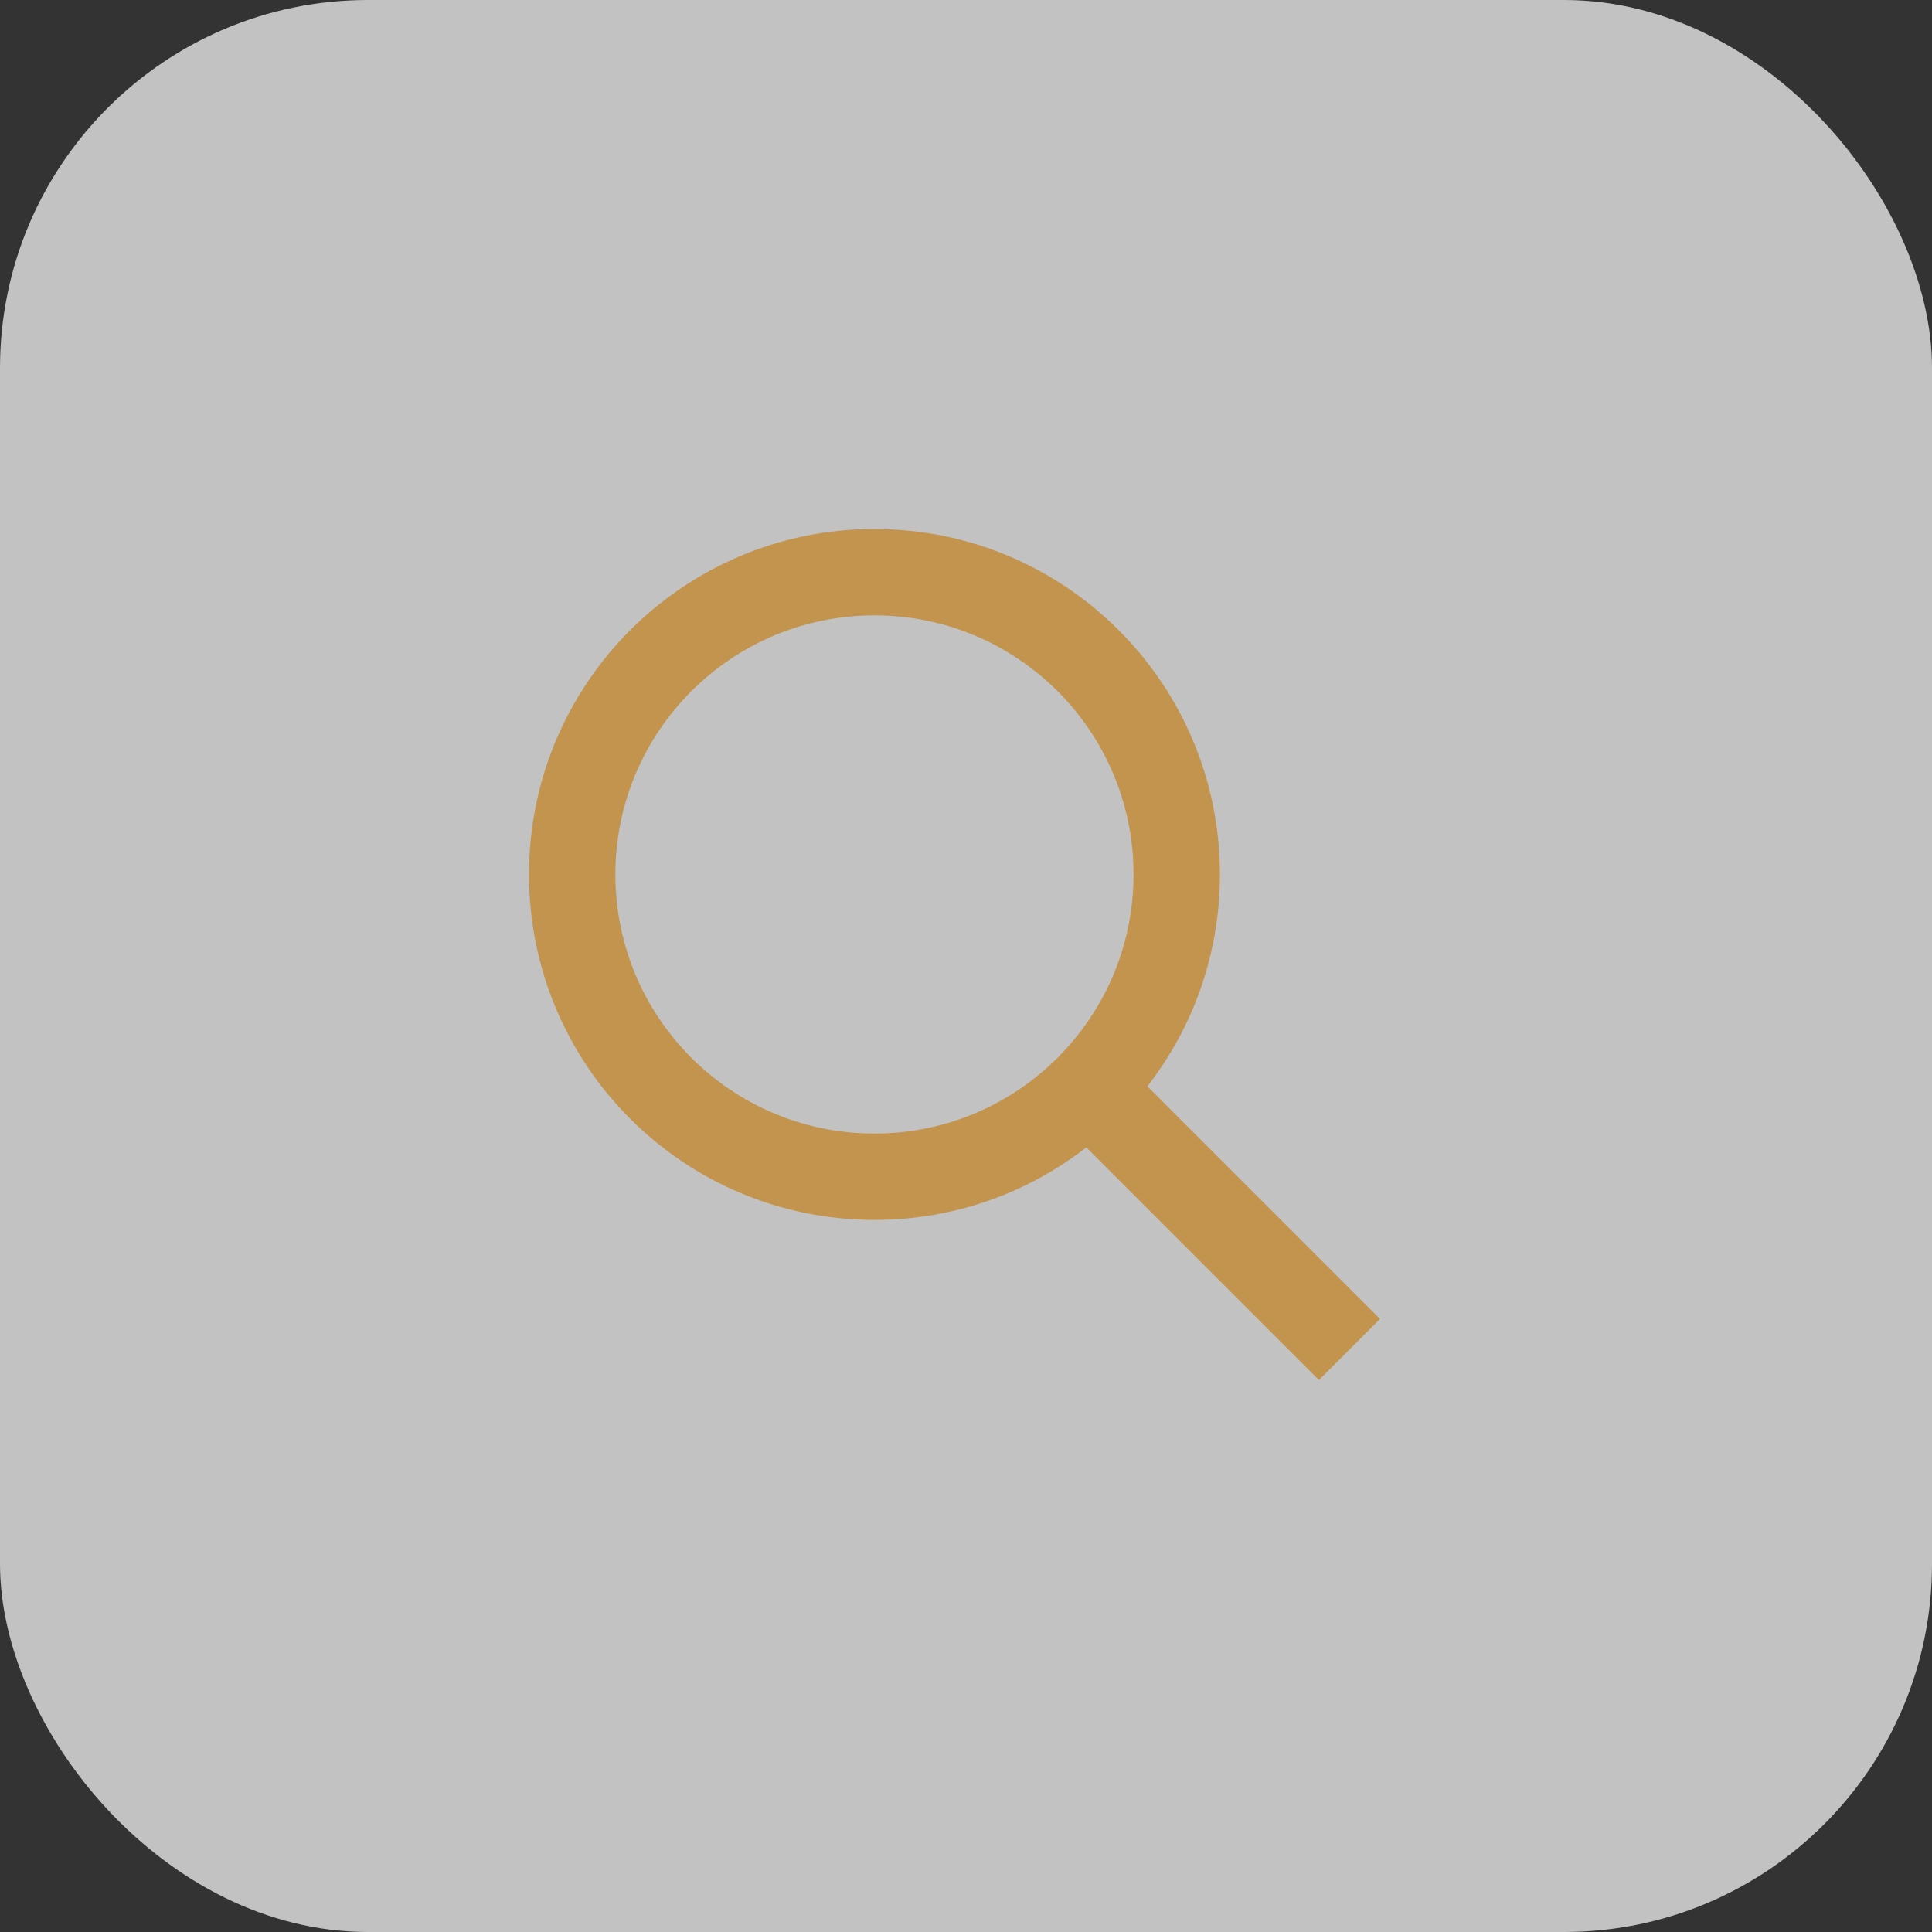
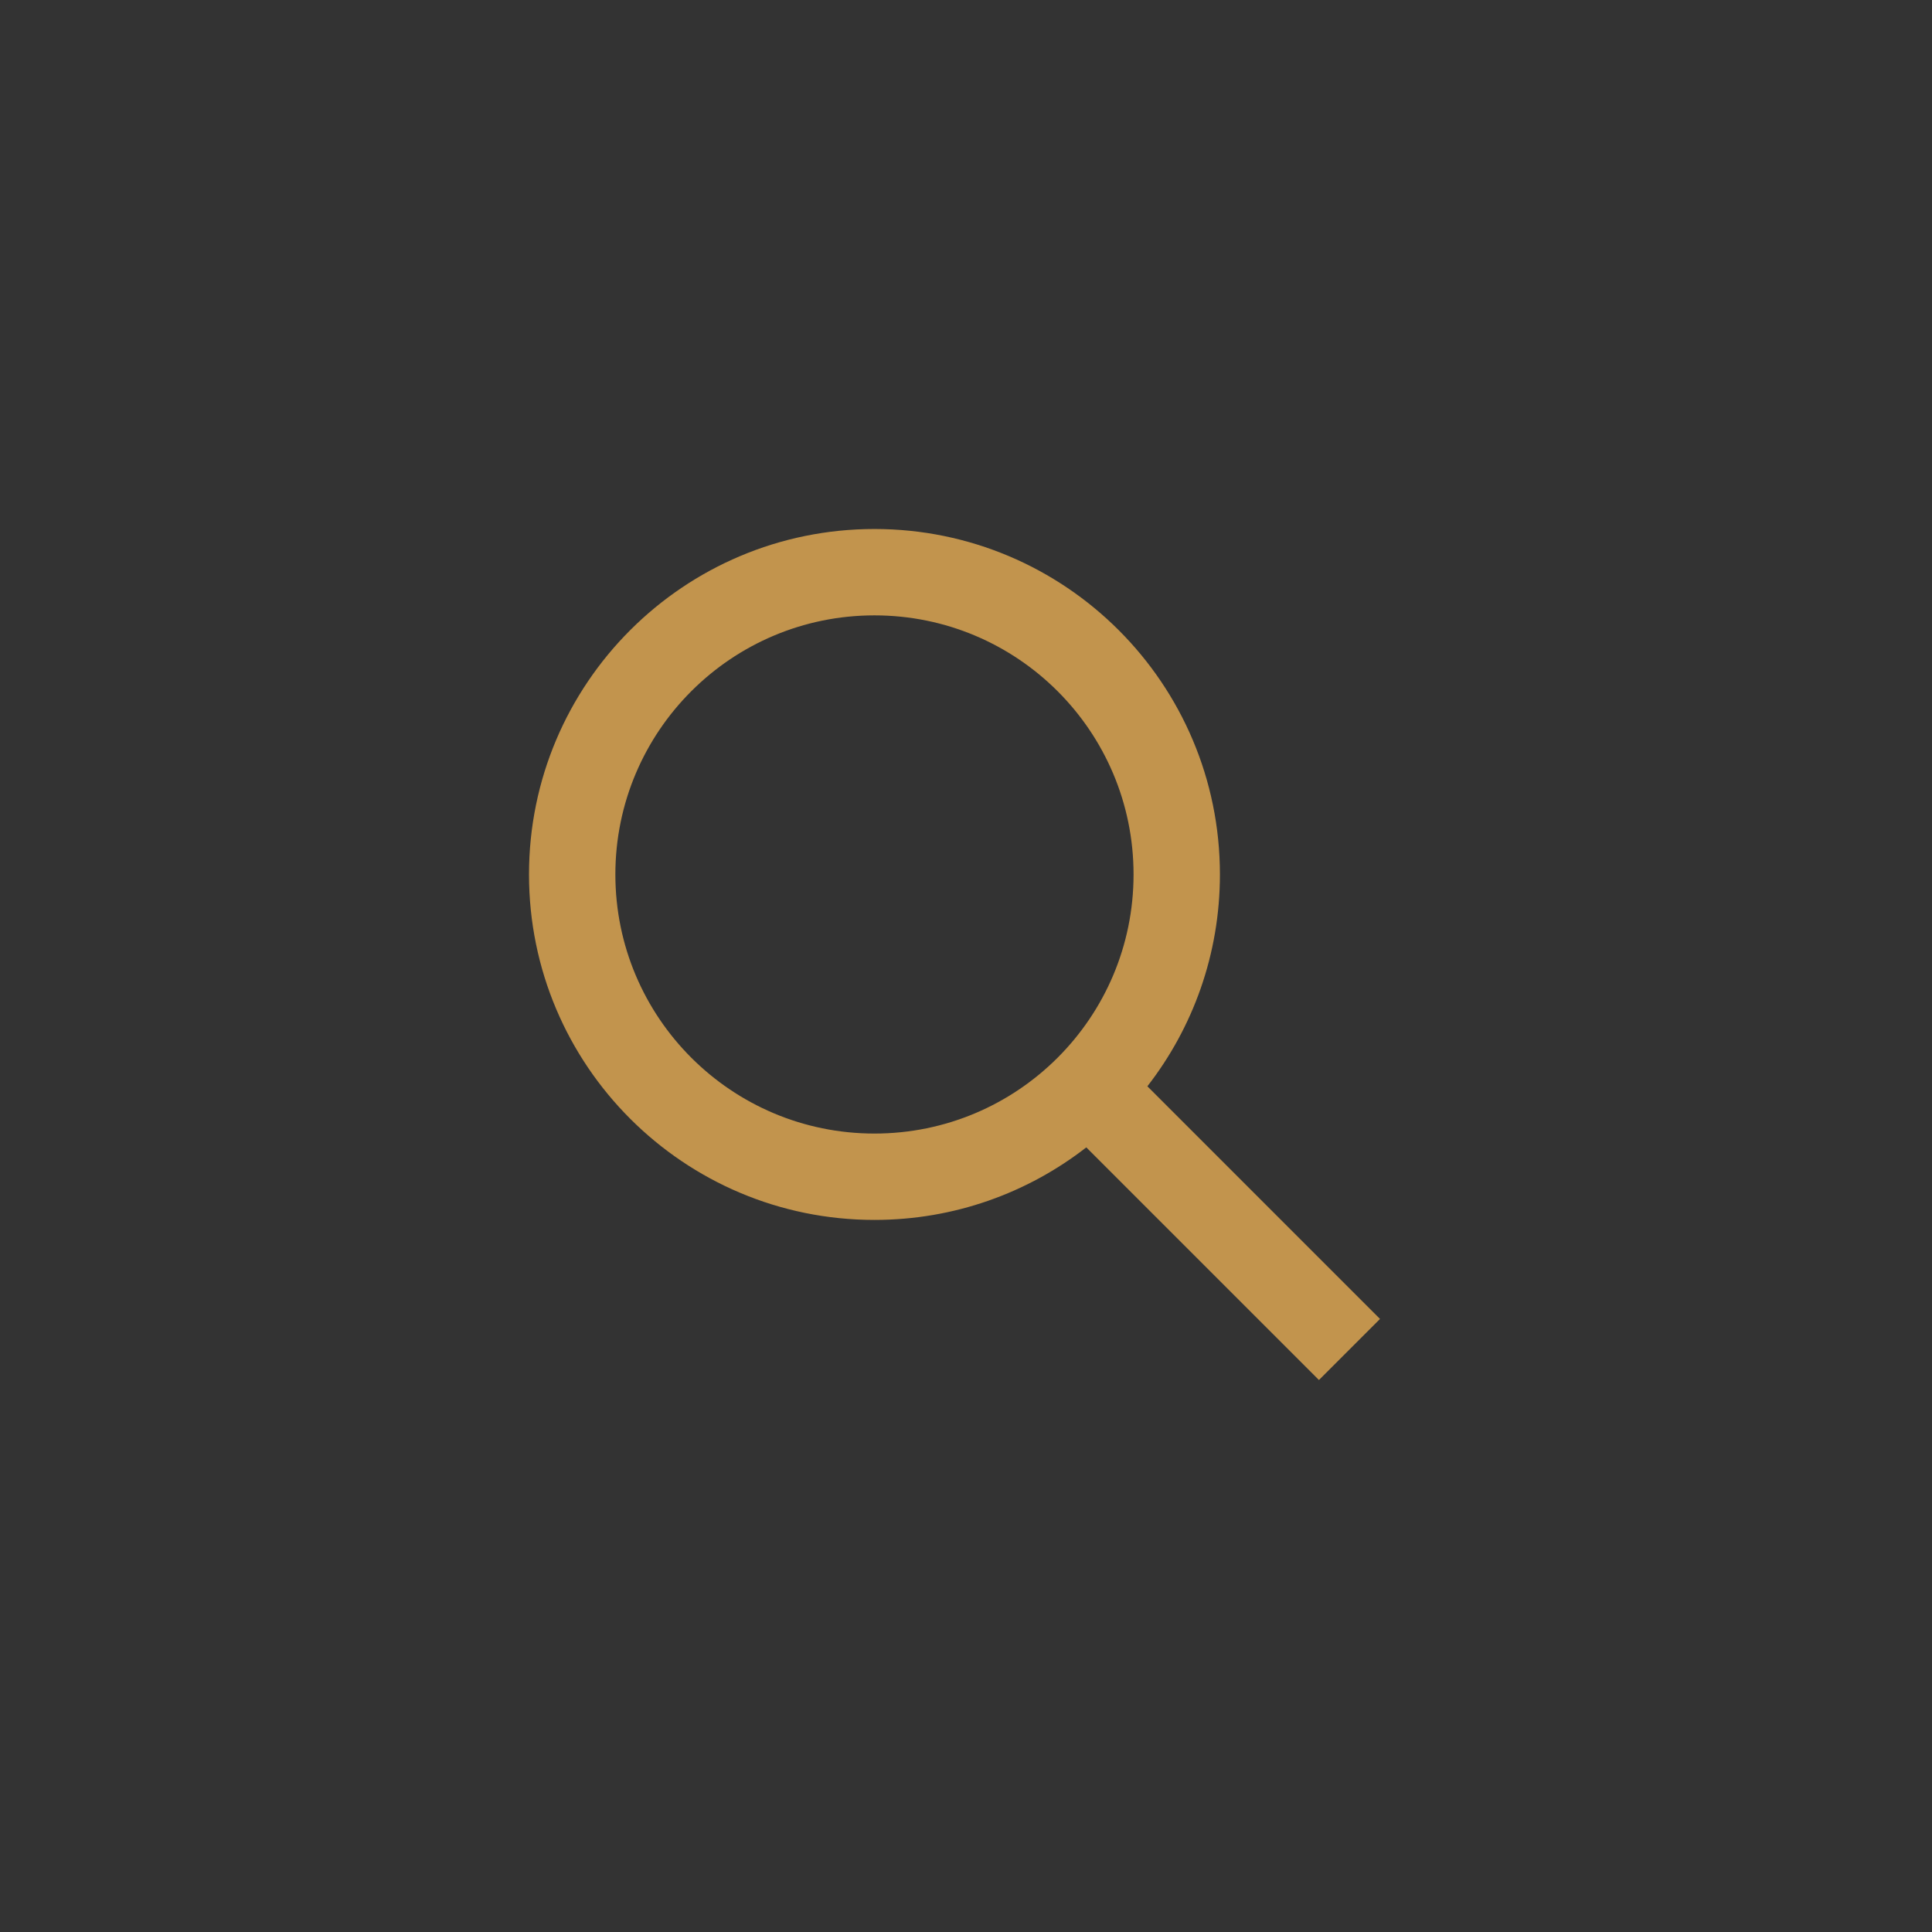
<svg xmlns="http://www.w3.org/2000/svg" width="84" height="84" viewBox="0 0 84 84" fill="none">
  <rect x="0" y="0" width="84" height="84" fill="#333333" stroke="none" />
  <g opacity="0.7">
-     <rect width="84" height="84" rx="16" fill="white" />
    <path fill-rule="evenodd" clip-rule="evenodd" d="M49.886 47.23L60 57.345L57.345 60L47.23 49.886C44.687 51.863 41.491 53.04 38.02 53.04C29.725 53.04 23 46.315 23 38.02C23 29.725 29.725 23 38.02 23C46.315 23 53.04 29.725 53.04 38.02C53.04 41.491 51.863 44.687 49.886 47.23ZM38.02 49.285C44.241 49.285 49.285 44.241 49.285 38.02C49.285 31.799 44.241 26.755 38.02 26.755C31.799 26.755 26.755 31.799 26.755 38.02C26.755 44.241 31.799 49.285 38.02 49.285Z" fill="#FFBD59" />
  </g>
</svg>